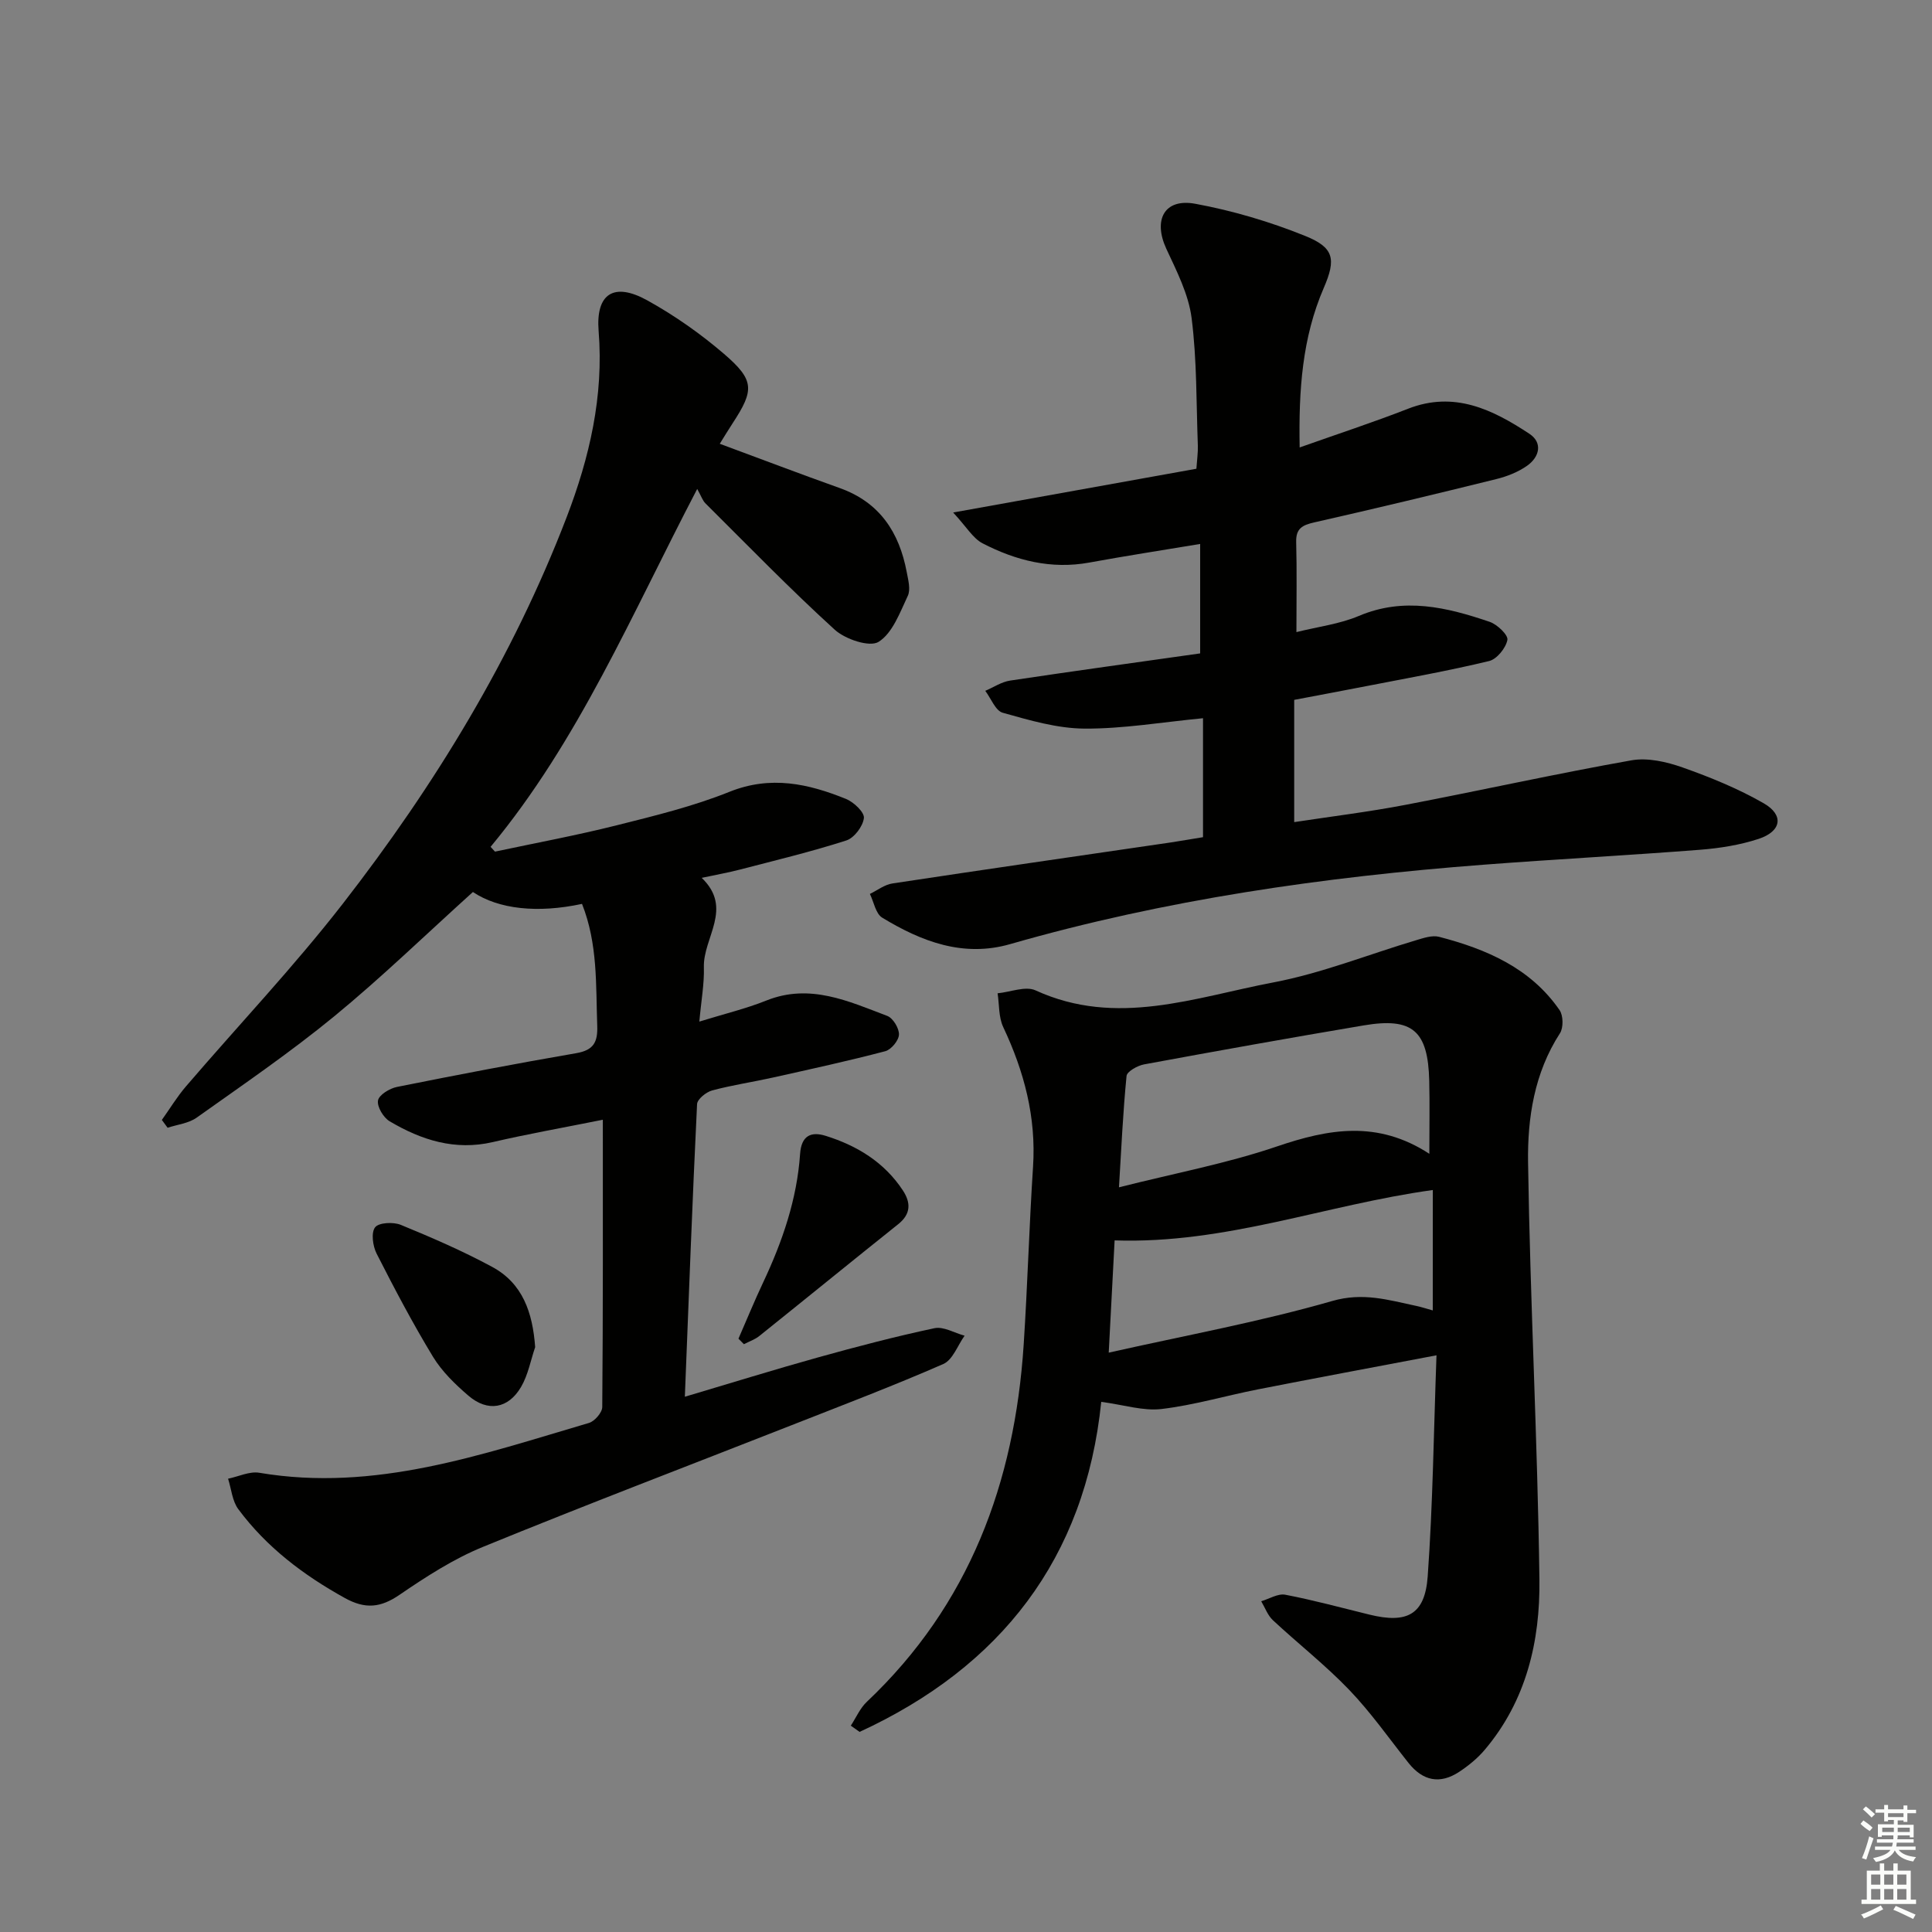
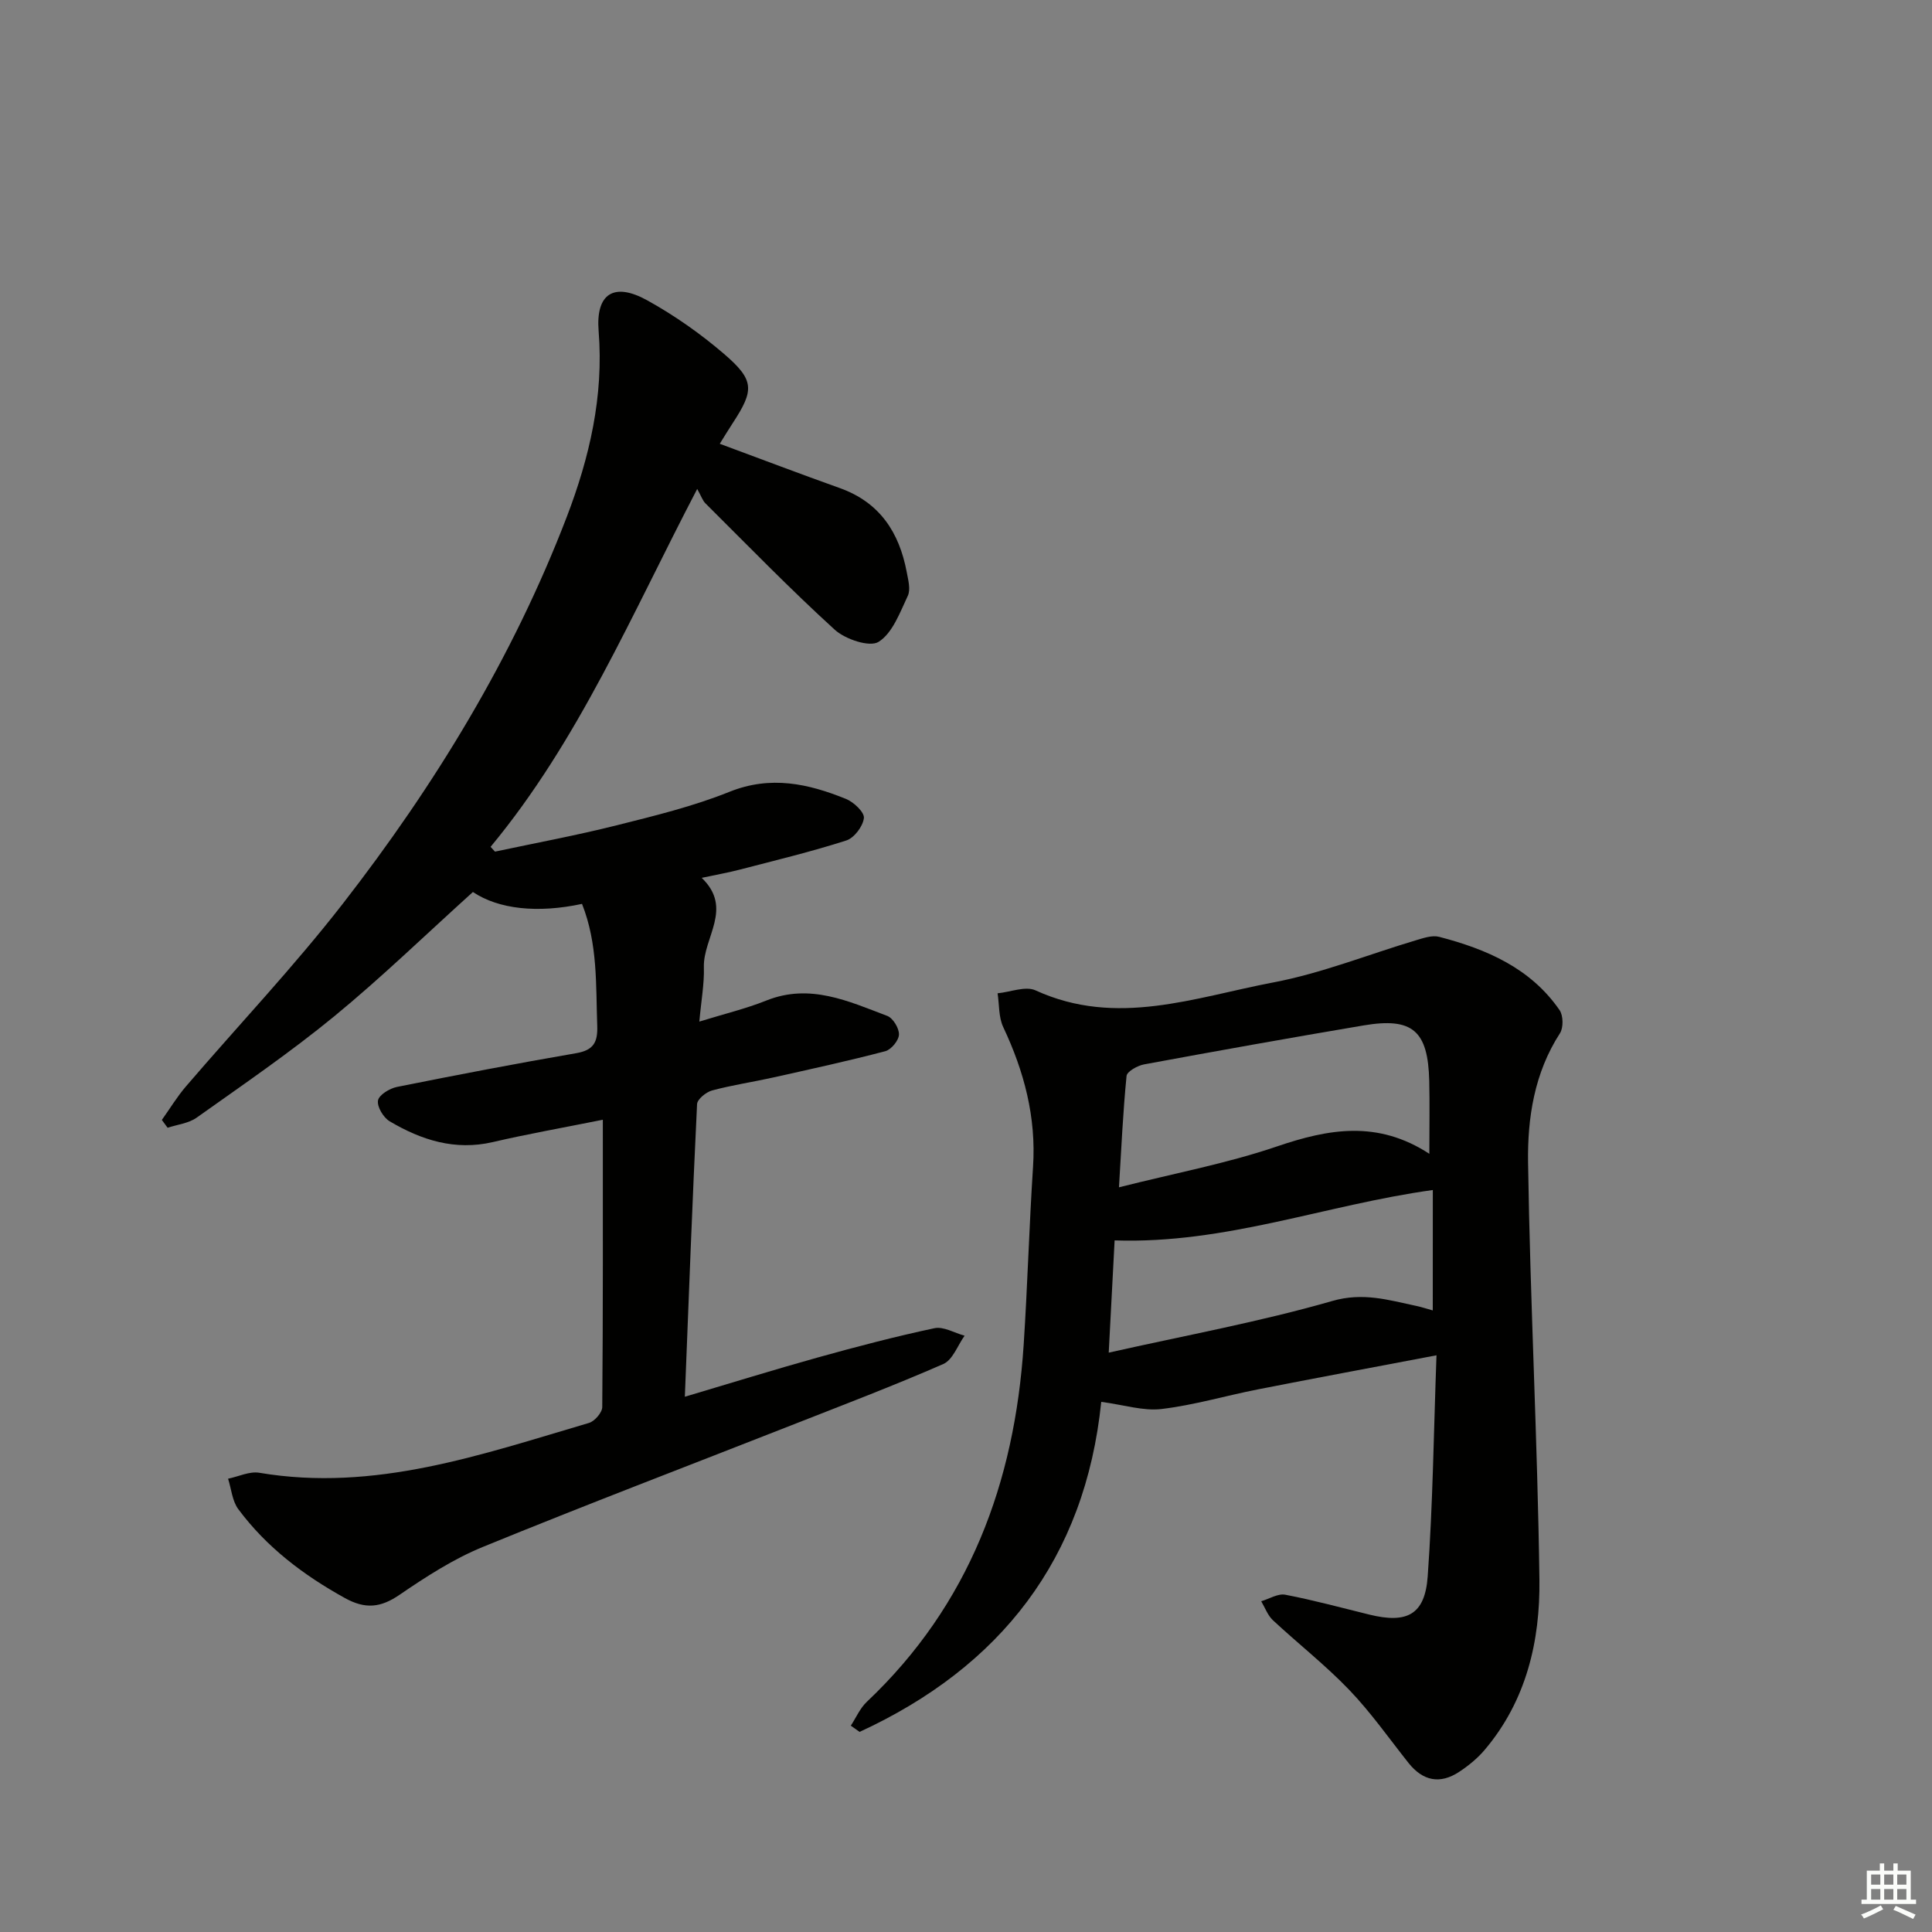
<svg xmlns="http://www.w3.org/2000/svg" enable-background="new 0 0 400 400" viewBox="0 0 400 400">
  <rect x="0" y="0" width="400" height="400" fill="#808080" stroke="none" />
  <g fill="#010100">
    <path d="m120.5 187.14c-9.22 1.98-17.27 1.1-22.59-2.46-9.9 8.94-18.99 17.76-28.75 25.77-9.1 7.46-18.85 14.13-28.45 20.95-1.66 1.18-3.99 1.42-6.01 2.09-.4-.54-.8-1.08-1.19-1.62 1.65-2.31 3.13-4.77 4.97-6.92 10.83-12.63 22.31-24.74 32.5-37.85 19.05-24.53 35.18-50.94 46.35-80.05 4.71-12.28 7.69-25.03 6.61-38.49-.63-7.79 3.17-10.2 10.08-6.37 5.62 3.11 11 6.89 15.88 11.08 6.34 5.45 6.28 7.48 1.81 14.32-.9 1.37-1.74 2.77-2.69 4.29 8.44 3.12 16.6 6.23 24.82 9.16 8.29 2.95 12.34 9.17 13.89 17.41.3 1.62.84 3.59.22 4.91-1.63 3.45-3.15 7.71-6.05 9.53-1.85 1.16-6.89-.53-9.07-2.51-9.23-8.4-17.93-17.37-26.79-26.18-.57-.57-.84-1.44-1.69-2.97-13.63 26.1-24.59 52.17-42.78 74.1.3.33.61.66.91.99 8.41-1.79 16.87-3.36 25.2-5.45 7.88-1.98 15.85-3.92 23.36-6.94 8.53-3.42 16.32-1.68 24.14 1.49 1.59.65 3.82 2.76 3.68 3.95-.2 1.72-2.01 4.12-3.64 4.64-7.25 2.33-14.66 4.11-22.04 6.03-2.37.62-4.78 1.04-7.9 1.71 6.6 6.33.27 12.36.45 18.5.1 3.43-.55 6.88-.94 11.26 5.17-1.6 9.66-2.67 13.9-4.37 8.99-3.59 16.97.15 25 3.19 1.2.45 2.48 2.57 2.43 3.87-.04 1.22-1.6 3.11-2.83 3.44-7.68 2.02-15.44 3.71-23.2 5.44-4.21.94-8.49 1.57-12.64 2.68-1.25.34-3.08 1.81-3.13 2.84-.97 19.92-1.71 39.85-2.53 60.58 9.65-2.86 18.58-5.64 27.6-8.15 7.97-2.22 15.99-4.32 24.08-6.04 1.89-.4 4.15.99 6.24 1.55-1.44 2.01-2.45 5-4.4 5.86-10.33 4.52-20.89 8.53-31.39 12.66-21.32 8.38-42.74 16.53-63.94 25.21-6.09 2.49-11.78 6.17-17.25 9.91-3.93 2.69-7.09 3.02-11.34.67-8.58-4.75-16.2-10.52-22.05-18.39-1.26-1.69-1.44-4.19-2.12-6.31 2.16-.44 4.44-1.57 6.46-1.23 23.91 4.04 46-3.77 68.27-10.32 1.17-.35 2.73-2.15 2.74-3.28.17-19.61.12-39.23.12-59.49-8.52 1.71-15.68 2.97-22.75 4.62-7.86 1.83-14.82-.41-21.39-4.3-1.29-.77-2.63-3-2.41-4.3.19-1.15 2.4-2.51 3.92-2.81 12.34-2.48 24.71-4.85 37.12-6.99 3.61-.62 4.48-2.29 4.35-5.7-.3-8.43.14-16.91-3.15-25.21z" />
    <path d="m297.41 280.6c-13.2 2.51-25.09 4.72-36.95 7.05-6.67 1.31-13.25 3.27-19.98 4.07-3.79.45-7.78-.86-12.48-1.48-3.33 32.48-20.84 54.88-50.03 68.33-.61-.43-1.21-.86-1.82-1.29 1.09-1.66 1.91-3.61 3.32-4.94 21.24-20.08 30.6-45.38 32.47-73.92.8-12.27 1.14-24.58 1.94-36.85.67-10.28-1.84-19.73-6.17-28.92-.97-2.06-.81-4.65-1.17-7 2.65-.25 5.78-1.56 7.87-.6 16.75 7.68 33.02 1.42 49.22-1.65 10.02-1.9 19.67-5.79 29.5-8.72 1.56-.46 3.37-1.1 4.83-.72 9.8 2.55 18.92 6.46 24.93 15.17.78 1.13.82 3.65.08 4.8-5.31 8.2-6.74 17.55-6.6 26.78.43 28.77 1.97 57.52 2.35 86.29.17 12.75-2.71 25.13-11.35 35.31-1.48 1.75-3.34 3.26-5.26 4.53-3.97 2.62-7.52 1.9-10.5-1.85-4.03-5.08-7.79-10.45-12.26-15.11-4.93-5.14-10.59-9.57-15.81-14.43-1.08-1.01-1.63-2.6-2.42-3.93 1.67-.49 3.47-1.64 4.98-1.35 5.86 1.12 11.63 2.7 17.43 4.12 7.78 1.91 11.49.02 12.06-7.91 1.07-14.93 1.24-29.89 1.82-45.78zm-1.48-41.72c0-5.75.09-10.4-.02-15.04-.24-10.45-3.44-13.25-13.58-11.54-15.17 2.56-30.32 5.27-45.46 8.07-1.36.25-3.54 1.47-3.63 2.4-.74 7.49-1.08 15.02-1.57 23.05 11.6-2.93 22.4-4.95 32.7-8.46 10.68-3.63 20.8-5.49 31.56 1.52zm.72 7.5c-22.19 3.06-42.89 11.21-65.88 10.43-.38 7.24-.78 14.84-1.22 23.24 16.02-3.6 31.36-6.4 46.26-10.69 6.41-1.85 11.66-.2 17.39 1.01 1.11.23 2.19.6 3.44.94.01-8.38.01-16.48.01-24.93z" />
-     <path d="m249.07 173.33c0-8.66 0-16.61 0-24.63-8.52.82-16.53 2.2-24.52 2.15-5.67-.03-11.4-1.73-16.94-3.28-1.51-.42-2.43-2.97-3.62-4.54 1.71-.73 3.35-1.85 5.13-2.12 13.11-1.97 26.24-3.77 39.36-5.63 0-7.89 0-14.97 0-22.66-7.99 1.33-15.48 2.48-22.94 3.85-7.9 1.45-15.22-.42-22.11-3.98-1.99-1.03-3.3-3.38-6.09-6.38 17.73-3.19 33.9-6.1 50.36-9.06.13-1.92.35-3.37.3-4.81-.33-8.81-.18-17.68-1.29-26.39-.63-4.93-3.09-9.72-5.23-14.33-2.78-6-.42-10.52 6-9.33 7.74 1.43 15.45 3.71 22.75 6.66 5.96 2.4 6.43 4.77 3.85 10.74-4.47 10.33-5.22 21.15-5 33.05 7.83-2.78 15.21-5.19 22.43-8.01 9.58-3.75 17.53.17 25.12 5.17 2.84 1.87 2.1 4.84-.49 6.65-1.86 1.3-4.13 2.19-6.35 2.74-12.53 3.1-25.07 6.11-37.66 8.96-2.47.56-3.85 1.24-3.77 4.08.16 5.97.05 11.95.05 18.64 4.47-1.12 8.94-1.66 12.93-3.35 9.33-3.95 18.21-1.79 27.07 1.22 1.57.53 3.88 2.74 3.68 3.75-.33 1.69-2.18 3.98-3.78 4.37-8.38 2.02-16.88 3.53-25.34 5.18-4.86.95-9.72 1.85-15.02 2.86v25.31c7.67-1.17 15.37-2.11 22.96-3.56 15.63-2.99 31.18-6.45 46.84-9.23 3.37-.6 7.3.3 10.63 1.48 5.75 2.03 11.49 4.38 16.76 7.4 4.26 2.44 3.72 5.81-1.03 7.38-3.9 1.28-8.08 1.94-12.19 2.26-14.91 1.16-29.86 1.95-44.77 3.09-33.16 2.53-65.96 7.23-98.01 16.44-9.7 2.79-18.37-.54-26.49-5.48-1.35-.82-1.72-3.23-2.55-4.91 1.55-.75 3.04-1.93 4.67-2.17 19.19-2.91 38.41-5.68 57.62-8.49 2.26-.35 4.52-.74 6.68-1.09z" />
-     <path d="m110.8 278.91c-.94 2.76-1.47 5.77-2.92 8.24-2.65 4.53-6.91 5.23-10.9 1.81-2.74-2.35-5.47-5-7.33-8.05-4.21-6.93-8-14.14-11.68-21.37-.79-1.56-1.17-4.32-.31-5.44.77-.99 3.77-1.14 5.31-.51 6.41 2.63 12.81 5.4 18.9 8.69 6.36 3.42 8.41 9.48 8.93 16.63z" />
-     <path d="m152.89 277.16c1.7-3.88 3.3-7.81 5.11-11.64 3.99-8.47 7.01-17.23 7.65-26.62.26-3.77 2.25-4.69 5.29-3.74 6.5 2.03 12.14 5.46 15.98 11.29 1.66 2.52 1.72 4.87-.95 7-9.62 7.68-19.16 15.46-28.77 23.16-.92.74-2.11 1.13-3.18 1.69-.38-.39-.76-.77-1.13-1.14z" />
  </g>
-   <path d="m385.2 377.6.6-.7c.6.4 1.3.9 1.9 1.5l-.6.7c-.8-.5-1.4-1-1.9-1.5zm.3 7.1c.6-1.4 1.1-2.9 1.5-4.5.3.1.6.3.9.4-.5 1.4-1 2.9-1.5 4.4zm.2-10.1.6-.6c.7.5 1.3 1.1 1.9 1.6l-.7.7c-.6-.6-1.2-1.2-1.8-1.7zm8.4-.8h.8v.9h1.8v.7h-1.8v1.8h-.8v-.3h-1.2v.9h3.3v2.6h-.8v-.4h-2.5c0 .3 0 .6-.1.8h3.4v.7h-3.5c0 .3-.1.6-.1.8h4v.7h-3.5c.7.9 1.9 1.3 3.6 1.5-.2.2-.4.5-.6.9-1.9-.3-3.2-1.1-3.8-2.3-.5 1.1-1.8 2-3.9 2.4-.2-.3-.4-.5-.6-.8 1.9-.4 3.1-.9 3.6-1.7h-3.2v-.7h3.5c.1-.2.1-.5.2-.8h-3.3v-.7h3.4c0-.2 0-.5 0-.8h-2.4v.3h-.8v-2.6h3.3v-.9h-1.2v.3h-.8v-1.8h-1.8v-.7h1.8v-.9h.8v.9h3.2zm-4.4 5.5h2.4c0-.3 0-.6 0-.9h-2.4zm1.2-3.1h3.2v-.8h-3.2zm4.4 2.2h-2.4v.9h2.5v-.9z" fill="#fbfcfa" />
  <path d="m389.2 385.8h.9v1.5h1.9v-1.5h.9v1.5h2.7v6h1.1v.9h-11.3v-.9h1.1v-6h2.7zm.2 8.7.5.8c-1.2.6-2.5 1.3-4 1.9-.2-.3-.3-.6-.6-.8 1.6-.6 3-1.3 4.1-1.9zm-2-4.3h1.9v-2.1h-1.9zm0 3.1h1.9v-2.2h-1.9zm2.7-3.1h1.9v-2.1h-1.9zm0 3.1h1.9v-2.2h-1.9zm2.4 1.3c1.4.6 2.7 1.2 4.1 1.8l-.5.9c-1.5-.7-2.8-1.4-4.1-1.9zm2.2-6.5h-1.9v2.1h1.9zm-1.9 5.2h1.9v-2.2h-1.9z" fill="#fbfcfa" />
</svg>